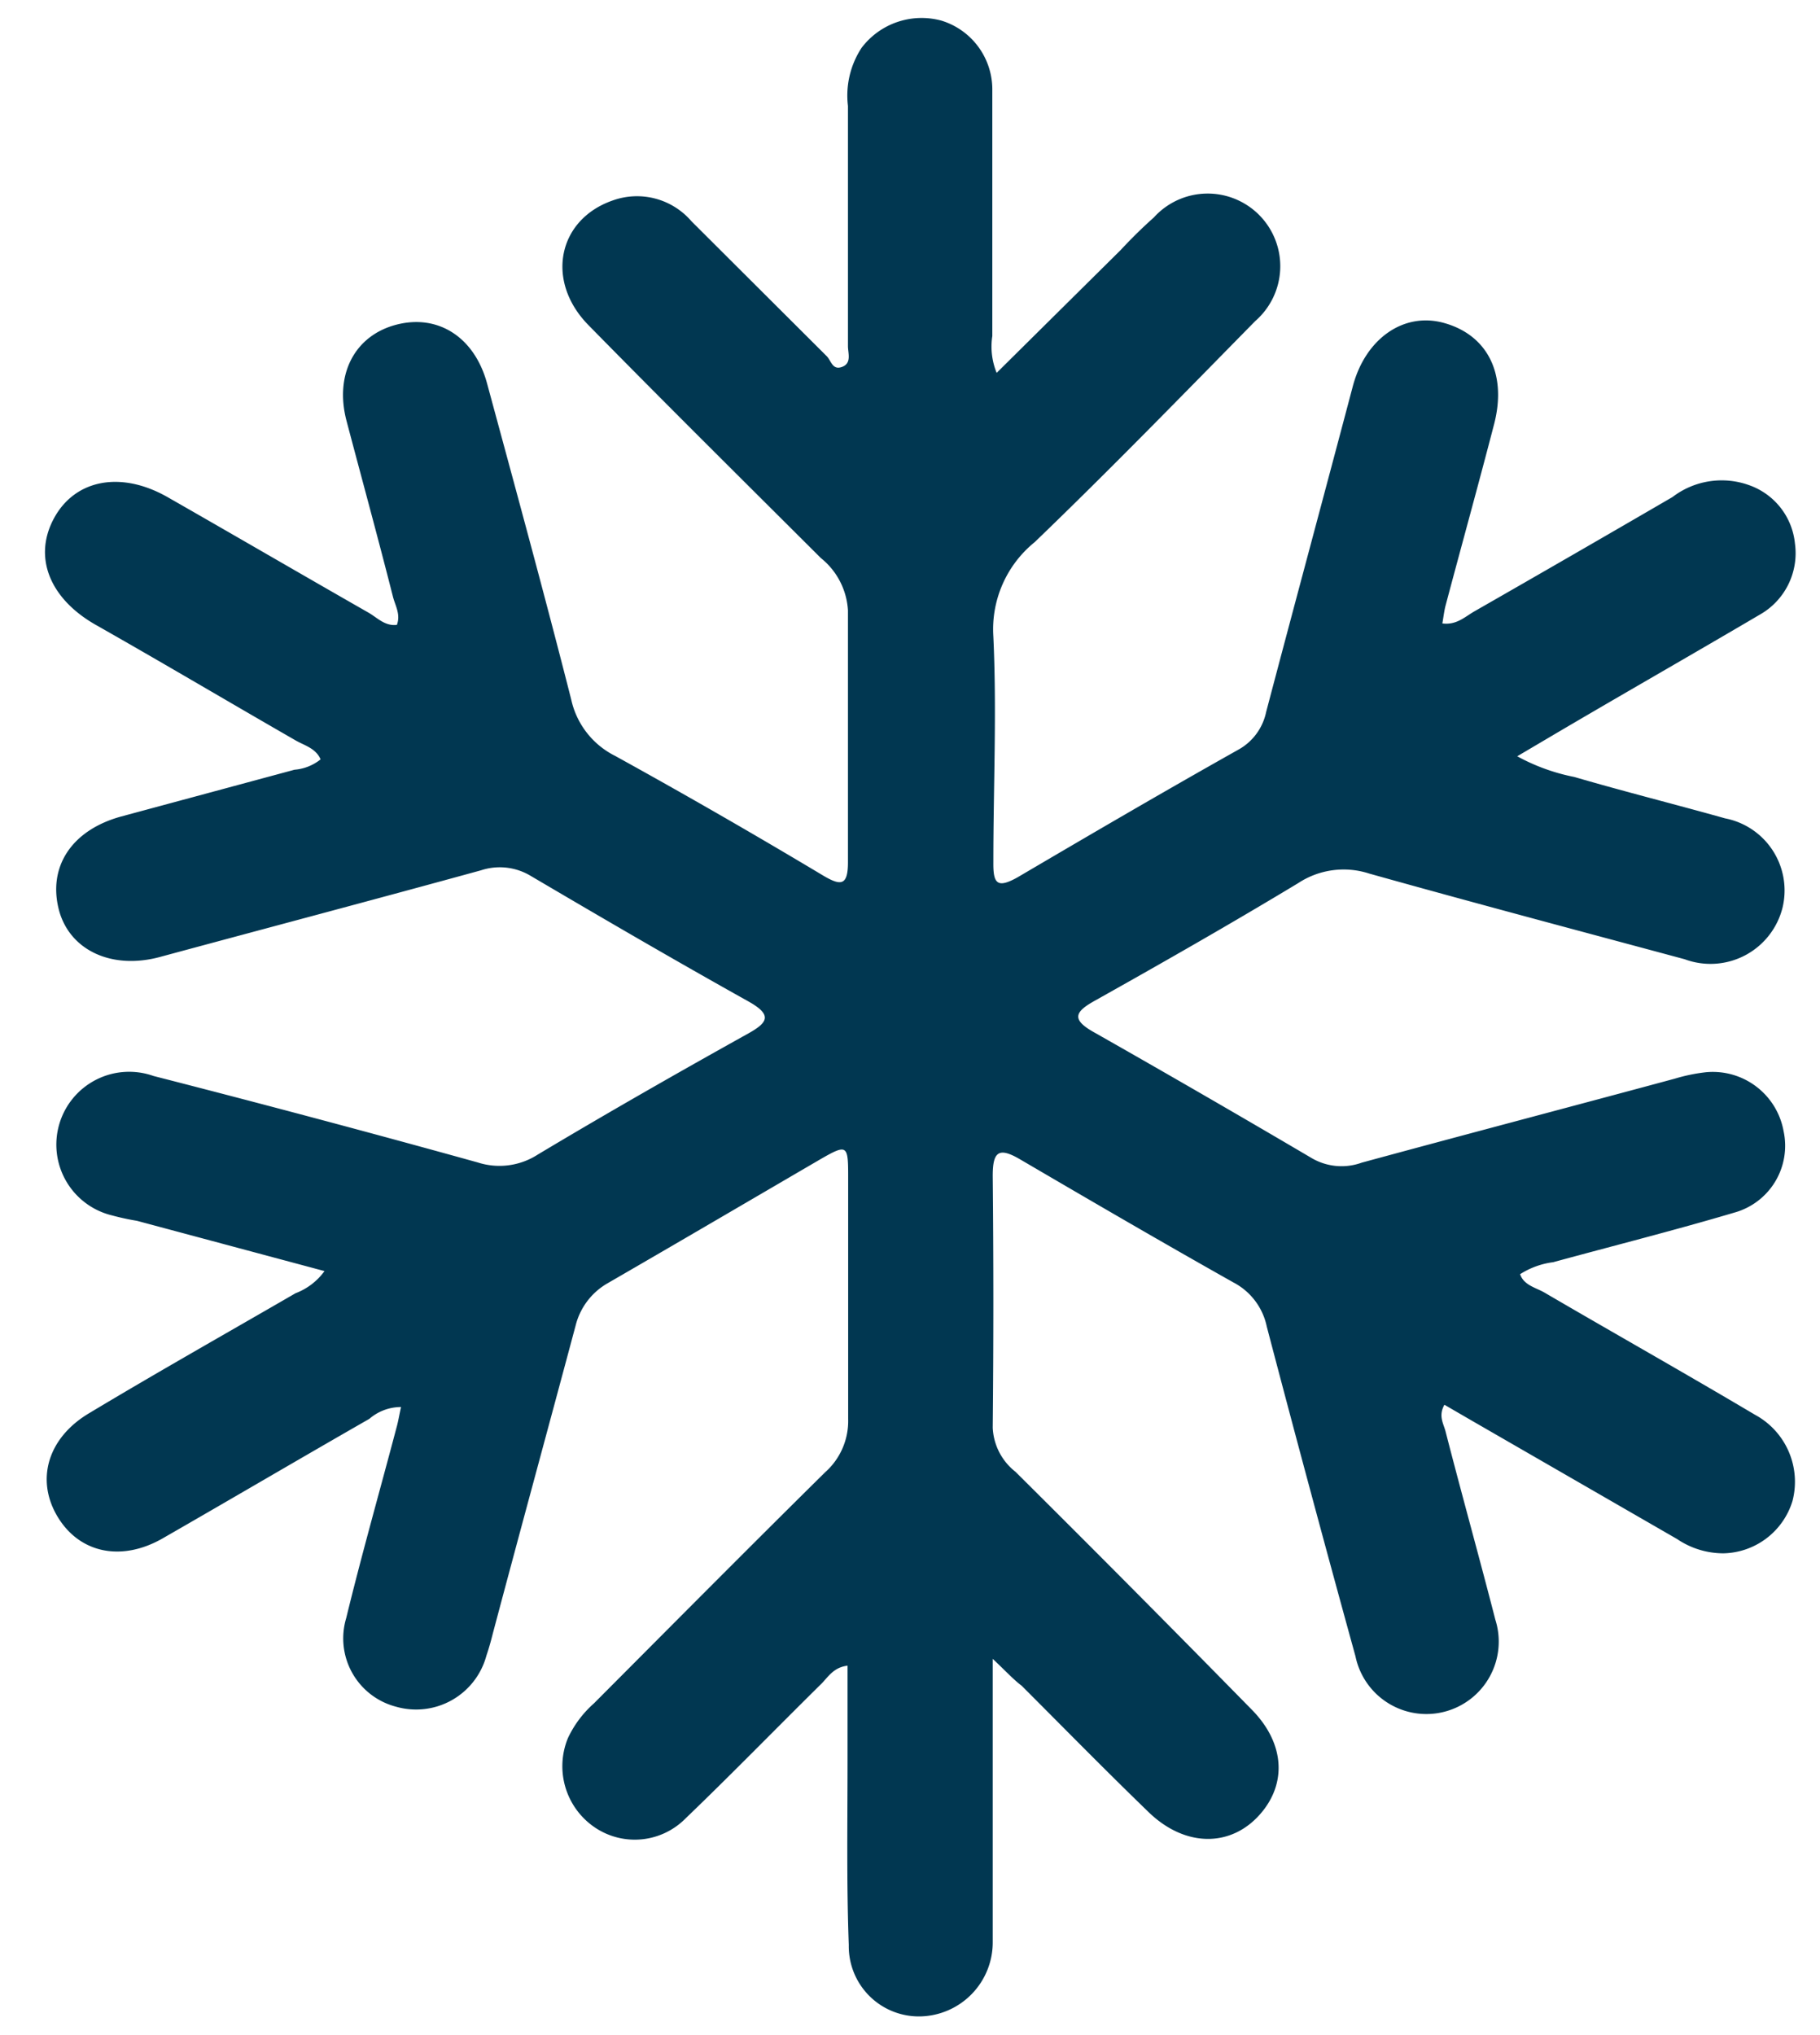
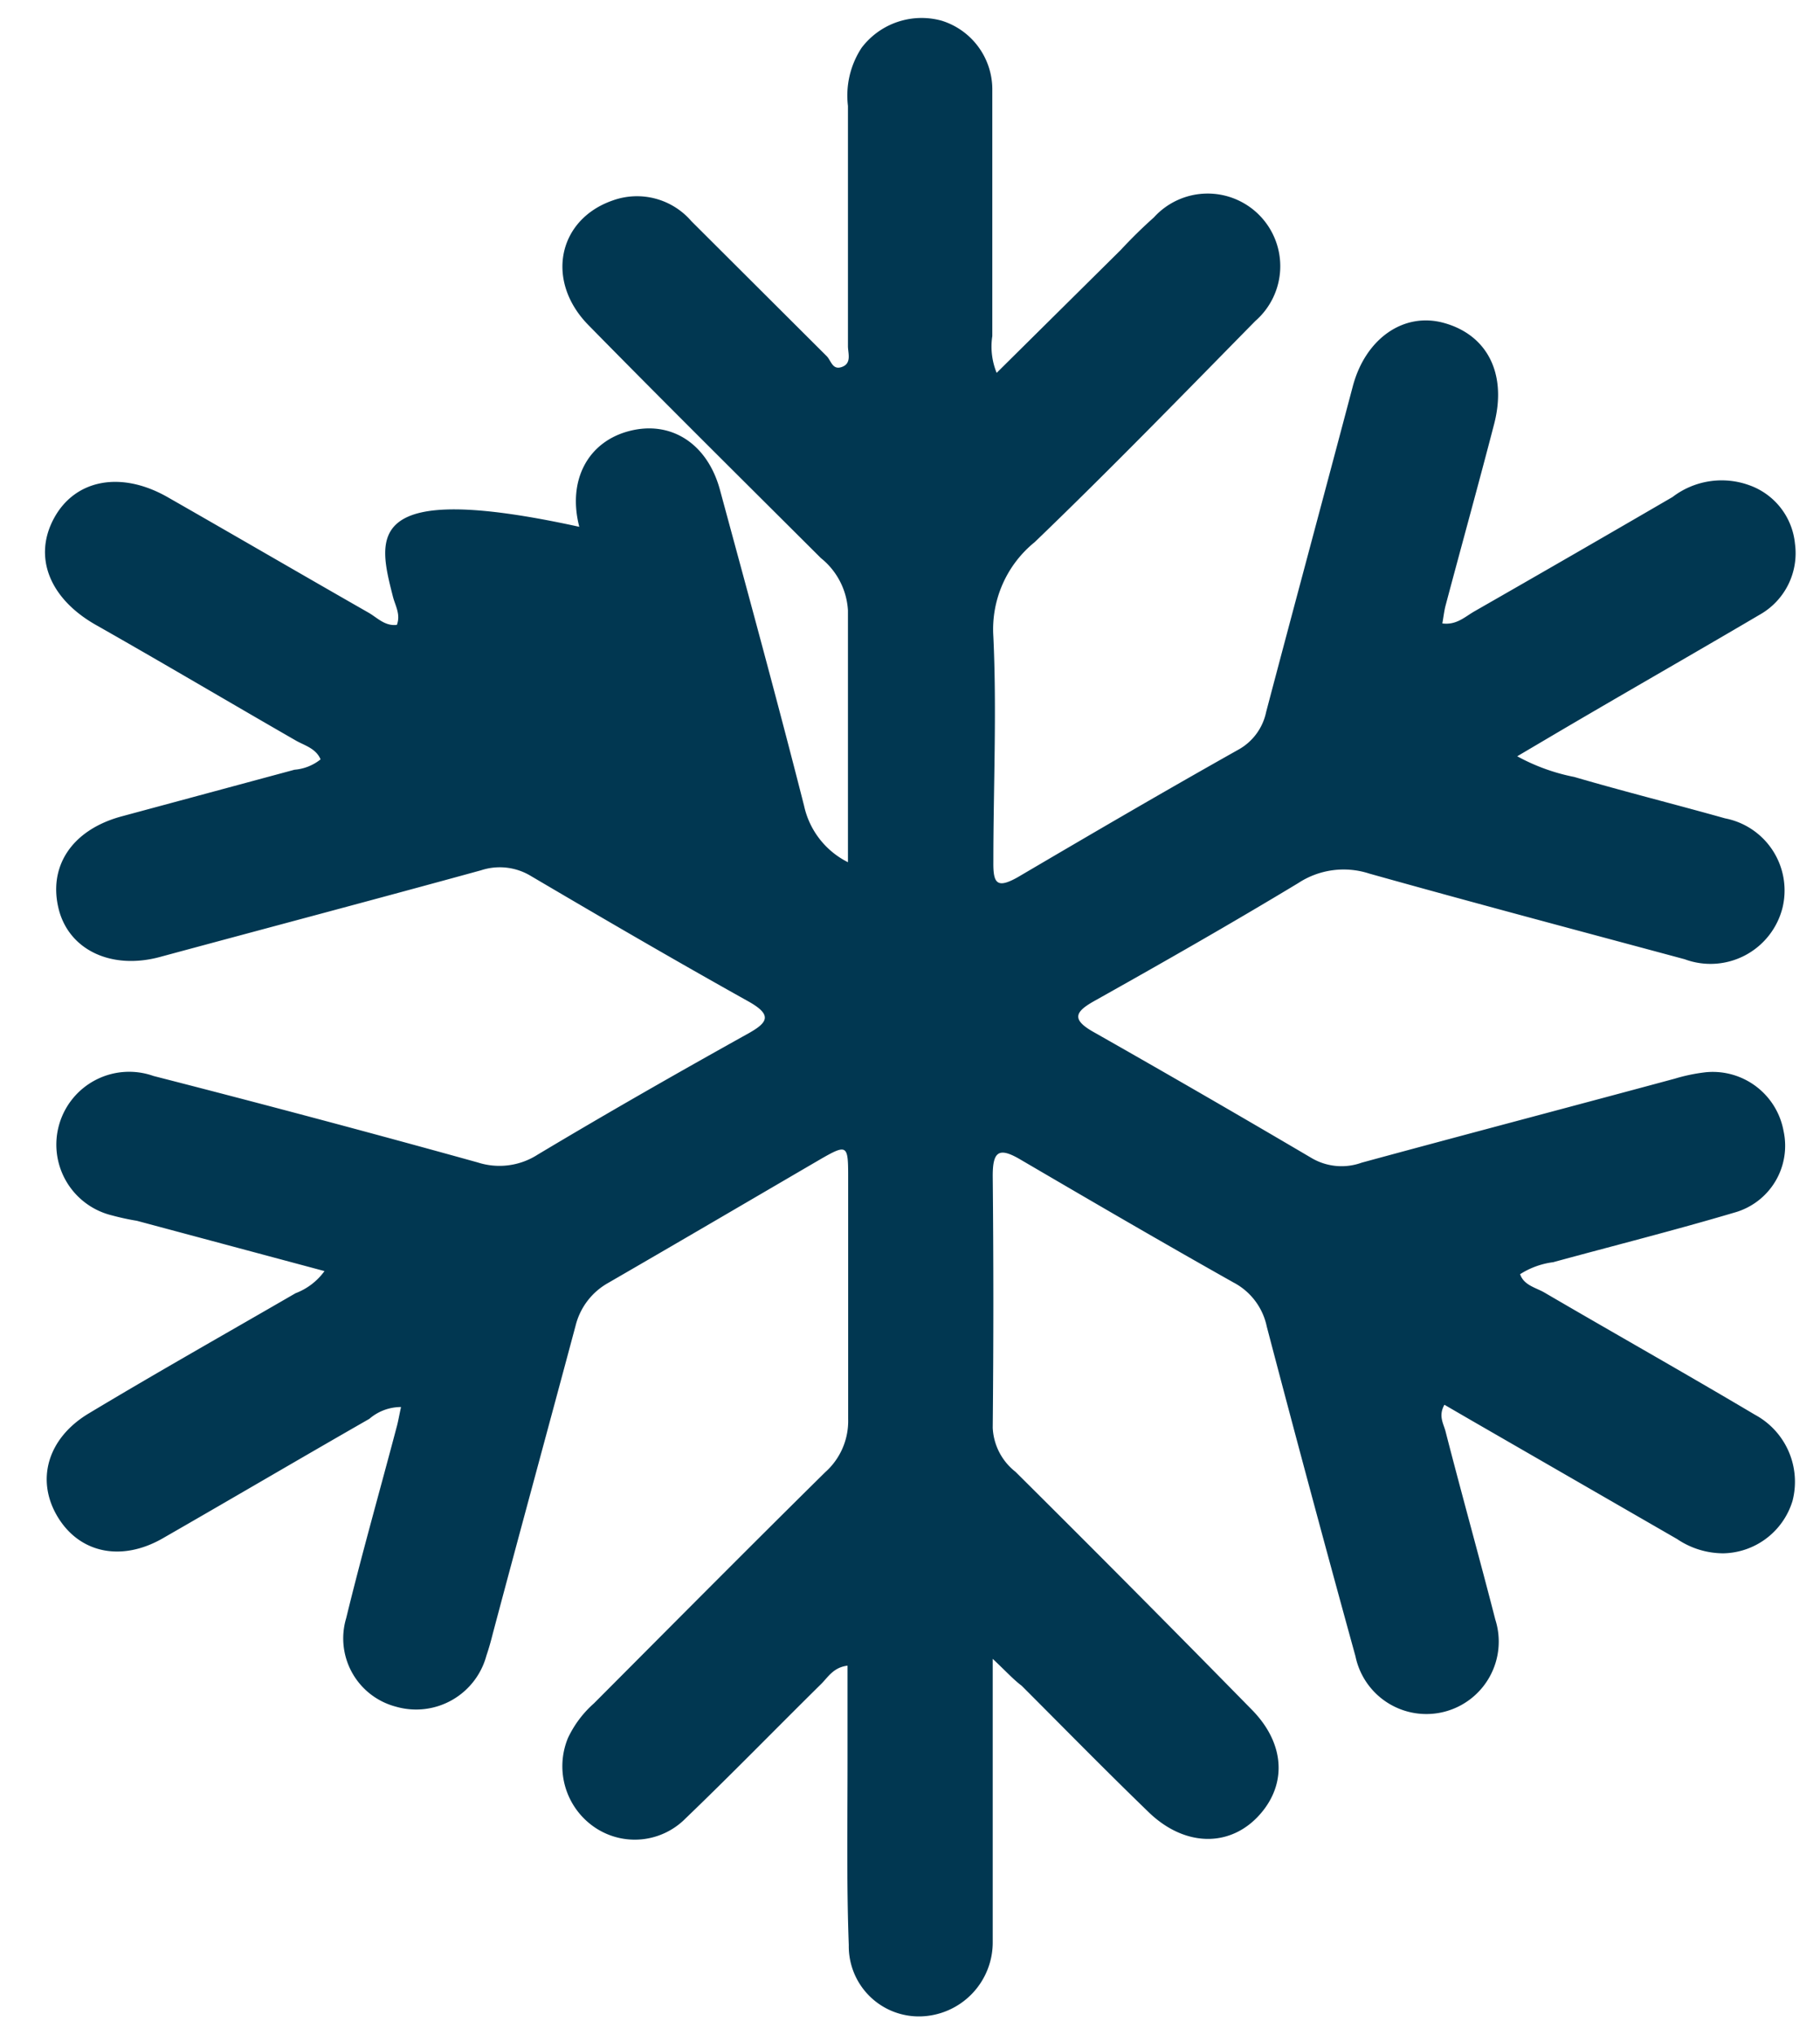
<svg xmlns="http://www.w3.org/2000/svg" id="Layer_2" data-name="Layer 2" viewBox="0 0 88 98.35">
  <defs>
    <style>.cls-1{fill:#013751;}</style>
  </defs>
-   <path class="cls-1" d="M4.58,30.17C7.81,32,11,33.89,14.27,35.77c.42.25,1,.38,1.23.93a2.31,2.31,0,0,1-1.26.5L5.86,39.46c-2.41.66-3.57,2.45-3,4.56.54,1.93,2.57,2.85,4.87,2.23,5.18-1.4,10.36-2.77,15.53-4.19a2.9,2.9,0,0,1,2.4.27c3.5,2.06,7,4.1,10.55,6.08,1.13.64.92,1,0,1.52C32.76,51.85,29.36,53.79,26,55.8a3.42,3.42,0,0,1-2.9.38C17.88,54.73,12.65,53.34,7.42,52a3.52,3.52,0,1,0-2,6.74A12,12,0,0,0,6.62,59l9.07,2.43a3.07,3.07,0,0,1-1.4,1.07c-3.35,1.94-6.72,3.84-10,5.81-2,1.2-2.57,3.23-1.5,5s3.12,2.19,5.14,1c3.31-1.9,6.61-3.84,9.93-5.74a2.34,2.34,0,0,1,1.53-.57c-.09.41-.14.72-.22,1-.81,3.07-1.68,6.12-2.43,9.2a3.41,3.41,0,0,0,2.4,4.28,3.52,3.52,0,0,0,4.38-2.47c.12-.35.22-.71.31-1.07,1.33-5,2.67-9.9,4-14.87A3.27,3.27,0,0,1,29.41,62C32.87,60,36.28,58,39.71,56c1.24-.71,1.3-.66,1.3.83,0,3.92,0,7.83,0,11.75a3.31,3.31,0,0,1-1.11,2.57c-3.75,3.7-7.46,7.44-11.18,11.17A5.17,5.17,0,0,0,27.46,84a3.57,3.57,0,0,0,1.32,4.33,3.45,3.45,0,0,0,4.37-.45c2.22-2.13,4.37-4.34,6.56-6.5.33-.33.59-.8,1.27-.88,0,1.58,0,3.06,0,4.55,0,3-.05,6,.06,8.95a3.39,3.39,0,0,0,3.48,3.45A3.58,3.58,0,0,0,48,93.84c0-.47,0-.94,0-1.4V80.17c.66.62,1,1,1.4,1.3,2,2,4.07,4.11,6.15,6.12,1.82,1.75,4.11,1.69,5.51-.07,1.17-1.47,1-3.35-.55-4.91Q54.86,76.85,49.1,71.13A2.87,2.87,0,0,1,48,69q.06-6.09,0-12.17c0-1.18.29-1.41,1.34-.79,3.42,2,6.85,4,10.3,5.94a3.12,3.12,0,0,1,1.61,2.13q2.1,8,4.29,15.94a3.5,3.5,0,1,0,6.76-1.78c-.77-3-1.61-6-2.4-9.07-.09-.38-.37-.76-.06-1.31l1.31.76,9.94,5.73a4,4,0,0,0,2.24.69,3.57,3.57,0,0,0,3.34-2.53,3.68,3.68,0,0,0-1.82-4.17c-3.37-2-6.78-3.92-10.17-5.9-.41-.24-1-.35-1.18-.89A3.88,3.88,0,0,1,75.1,61c2.93-.8,5.87-1.54,8.77-2.4a3.35,3.35,0,0,0,2.37-3.93,3.48,3.48,0,0,0-3.76-2.85,8.5,8.5,0,0,0-1.5.31c-5,1.35-10.1,2.69-15.14,4.06a2.86,2.86,0,0,1-2.4-.21q-5.25-3.09-10.54-6.09c-1.13-.63-.92-1,.06-1.54,3.3-1.85,6.58-3.72,9.81-5.67a4,4,0,0,1,3.44-.46c5.07,1.42,10.16,2.77,15.25,4.14a3.59,3.59,0,0,0,4.73-2.5,3.55,3.55,0,0,0-2.78-4.31c-2.42-.68-4.86-1.29-7.29-2a9.59,9.59,0,0,1-2.76-1l1.56-.92c3.39-2,6.78-3.93,10.16-5.92a3.41,3.41,0,0,0,1.71-3.43,3.34,3.34,0,0,0-2.21-2.83,3.91,3.91,0,0,0-3.71.57q-4.78,2.78-9.57,5.52c-.46.26-.87.68-1.56.59.06-.34.09-.62.16-.88.78-2.93,1.59-5.85,2.35-8.78.62-2.43-.35-4.3-2.46-4.87-1.93-.52-3.77.77-4.38,3.07C64,24,62.6,29.18,61.22,34.41a2.71,2.71,0,0,1-1.36,1.83c-3.56,2-7.12,4.08-10.66,6.16-1,.56-1.18.29-1.17-.73,0-3.64.17-7.28,0-10.91a5.42,5.42,0,0,1,2-4.56c3.63-3.49,7.14-7.1,10.67-10.69a3.51,3.51,0,1,0-4.91-5c-.56.5-1.07,1-1.6,1.57l-6,5.94a3.36,3.36,0,0,1-.21-1.78c0-4,0-7.92,0-11.88A3.48,3.48,0,0,0,45.53,1a3.64,3.64,0,0,0-3.87,1.31A4.2,4.2,0,0,0,41,5.12c0,3.87,0,7.74,0,11.61,0,.34.19.82-.28,1s-.53-.3-.75-.52l-6.54-6.52a3.47,3.47,0,0,0-3.81-1c-2.64.92-3.26,3.87-1.19,6,3.72,3.79,7.5,7.53,11.26,11.28A3.5,3.5,0,0,1,41,29.5C41,33.56,41,37.62,41,41.67c0,1.14-.34,1.15-1.19.65-3.34-2-6.68-3.92-10.07-5.79a4,4,0,0,1-2.12-2.72c-1.3-5.11-2.69-10.19-4.07-15.28-.61-2.24-2.37-3.36-4.38-2.84s-3,2.39-2.42,4.63C17.5,23.16,18.28,26,19,28.84c.11.43.38.85.19,1.36-.58.07-.95-.35-1.37-.59-3.24-1.85-6.47-3.73-9.71-5.58-2.26-1.29-4.47-.86-5.49,1S2.37,28.89,4.58,30.17Z" />
+   <path class="cls-1" d="M4.58,30.17C7.81,32,11,33.89,14.27,35.77c.42.25,1,.38,1.23.93a2.31,2.31,0,0,1-1.26.5L5.86,39.46c-2.41.66-3.57,2.45-3,4.56.54,1.93,2.57,2.85,4.87,2.23,5.18-1.4,10.36-2.77,15.53-4.19a2.9,2.9,0,0,1,2.4.27c3.5,2.06,7,4.1,10.55,6.08,1.13.64.92,1,0,1.52C32.76,51.85,29.36,53.79,26,55.8a3.42,3.42,0,0,1-2.9.38C17.88,54.73,12.65,53.34,7.42,52a3.52,3.52,0,1,0-2,6.74A12,12,0,0,0,6.62,59l9.07,2.43a3.07,3.07,0,0,1-1.4,1.07c-3.35,1.94-6.72,3.84-10,5.81-2,1.2-2.57,3.23-1.5,5s3.12,2.19,5.14,1c3.31-1.9,6.61-3.84,9.93-5.74a2.34,2.34,0,0,1,1.53-.57c-.09.41-.14.72-.22,1-.81,3.07-1.68,6.12-2.43,9.2a3.41,3.41,0,0,0,2.4,4.28,3.52,3.52,0,0,0,4.38-2.47c.12-.35.22-.71.31-1.07,1.33-5,2.67-9.9,4-14.87A3.27,3.27,0,0,1,29.41,62C32.87,60,36.28,58,39.71,56c1.24-.71,1.3-.66,1.3.83,0,3.92,0,7.83,0,11.75a3.31,3.31,0,0,1-1.11,2.57c-3.75,3.7-7.46,7.44-11.18,11.17A5.17,5.17,0,0,0,27.46,84a3.57,3.57,0,0,0,1.32,4.33,3.45,3.45,0,0,0,4.37-.45c2.22-2.13,4.37-4.34,6.56-6.5.33-.33.59-.8,1.27-.88,0,1.58,0,3.06,0,4.55,0,3-.05,6,.06,8.95a3.39,3.39,0,0,0,3.48,3.45A3.58,3.58,0,0,0,48,93.84c0-.47,0-.94,0-1.4V80.17c.66.62,1,1,1.4,1.3,2,2,4.07,4.11,6.15,6.12,1.82,1.75,4.11,1.69,5.51-.07,1.17-1.47,1-3.35-.55-4.91Q54.86,76.85,49.1,71.13A2.87,2.87,0,0,1,48,69q.06-6.09,0-12.17c0-1.18.29-1.41,1.34-.79,3.42,2,6.85,4,10.3,5.94a3.12,3.12,0,0,1,1.61,2.13q2.1,8,4.29,15.94a3.5,3.5,0,1,0,6.76-1.78c-.77-3-1.61-6-2.4-9.07-.09-.38-.37-.76-.06-1.31l1.31.76,9.94,5.73a4,4,0,0,0,2.24.69,3.57,3.57,0,0,0,3.34-2.53,3.68,3.68,0,0,0-1.82-4.17c-3.37-2-6.78-3.92-10.17-5.9-.41-.24-1-.35-1.18-.89A3.88,3.88,0,0,1,75.1,61c2.93-.8,5.87-1.54,8.77-2.4a3.35,3.35,0,0,0,2.37-3.93,3.48,3.48,0,0,0-3.76-2.85,8.5,8.5,0,0,0-1.5.31c-5,1.35-10.1,2.69-15.14,4.06a2.86,2.86,0,0,1-2.4-.21q-5.25-3.09-10.54-6.09c-1.13-.63-.92-1,.06-1.54,3.3-1.85,6.58-3.72,9.81-5.67a4,4,0,0,1,3.44-.46c5.07,1.42,10.16,2.77,15.25,4.14a3.59,3.59,0,0,0,4.73-2.5,3.55,3.55,0,0,0-2.78-4.31c-2.42-.68-4.86-1.29-7.29-2a9.59,9.59,0,0,1-2.76-1l1.56-.92c3.39-2,6.78-3.93,10.16-5.92a3.41,3.41,0,0,0,1.71-3.43,3.34,3.34,0,0,0-2.21-2.83,3.91,3.91,0,0,0-3.71.57q-4.78,2.78-9.57,5.52c-.46.26-.87.68-1.56.59.06-.34.09-.62.16-.88.78-2.93,1.59-5.85,2.35-8.78.62-2.43-.35-4.3-2.46-4.87-1.93-.52-3.77.77-4.38,3.07C64,24,62.6,29.18,61.22,34.41a2.71,2.71,0,0,1-1.36,1.83c-3.56,2-7.12,4.08-10.66,6.16-1,.56-1.18.29-1.17-.73,0-3.64.17-7.28,0-10.91a5.42,5.42,0,0,1,2-4.56c3.63-3.49,7.14-7.1,10.67-10.69a3.51,3.51,0,1,0-4.91-5c-.56.5-1.07,1-1.6,1.57l-6,5.94a3.36,3.36,0,0,1-.21-1.78c0-4,0-7.92,0-11.88A3.48,3.48,0,0,0,45.53,1a3.64,3.64,0,0,0-3.87,1.31A4.2,4.2,0,0,0,41,5.12c0,3.87,0,7.74,0,11.61,0,.34.19.82-.28,1s-.53-.3-.75-.52l-6.54-6.52a3.47,3.47,0,0,0-3.81-1c-2.64.92-3.26,3.87-1.19,6,3.72,3.79,7.5,7.53,11.26,11.28A3.5,3.5,0,0,1,41,29.5C41,33.56,41,37.62,41,41.67a4,4,0,0,1-2.12-2.72c-1.3-5.11-2.69-10.19-4.07-15.28-.61-2.24-2.37-3.36-4.38-2.84s-3,2.39-2.42,4.63C17.5,23.16,18.28,26,19,28.84c.11.43.38.85.19,1.36-.58.07-.95-.35-1.37-.59-3.24-1.85-6.47-3.73-9.71-5.58-2.26-1.29-4.47-.86-5.49,1S2.37,28.89,4.58,30.17Z" />
</svg>